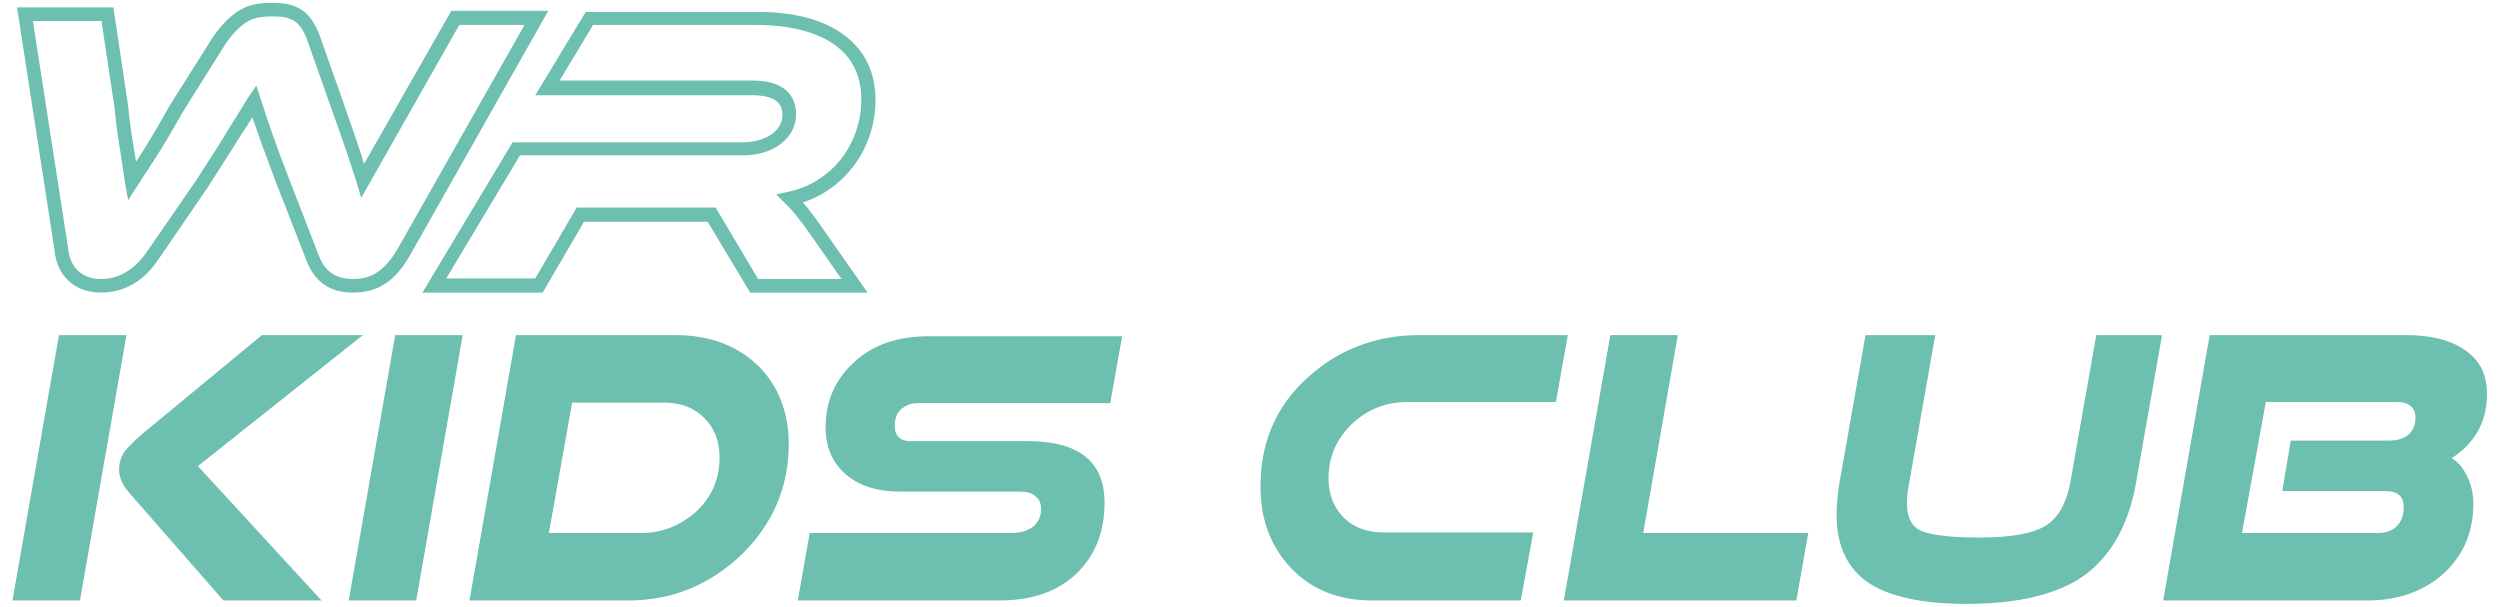
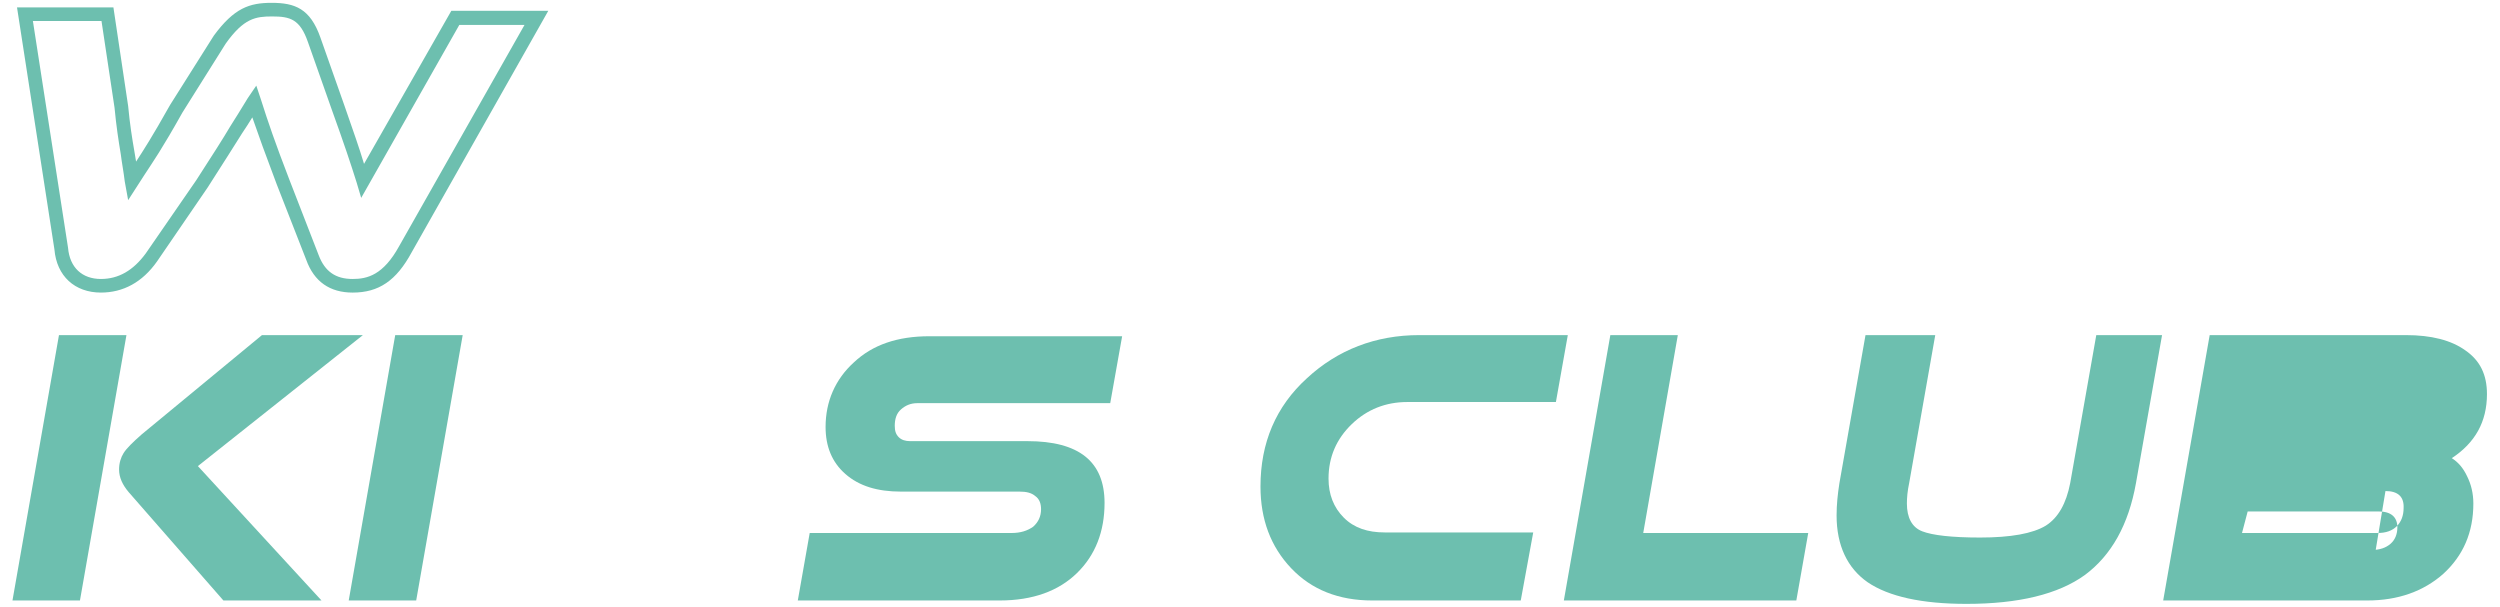
<svg xmlns="http://www.w3.org/2000/svg" id="Layer_1" x="0px" y="0px" viewBox="0 0 440.9 107" style="enable-background:new 0 0 440.9 107;" xml:space="preserve">
  <style type="text/css">	.st0{fill:#6DBFAF;}</style>
  <g>
    <g>
      <path class="st0" d="M62.2,51.6c-4,0-6.8-1.9-8.2-5.8l-5.2-13.3c-2-5.3-3.2-8.6-4.3-11.8c-0.6,1-1.2,1.9-1.8,2.8    c-1.4,2.2-3,4.8-6.1,9.6l-8.9,13c-2.6,3.7-6,5.5-9.9,5.5c-4.6,0-7.8-2.9-8.2-7.6L3,1.3h17l2.6,17.4c0.3,3.2,0.7,5.7,1.1,8    c0.1,0.6,0.2,1.2,0.3,1.8c1.3-2,2.8-4.3,6-10l7.7-12.2c3.6-4.9,6.3-5.8,10.2-5.8c4.1,0,6.8,1,8.6,6.1l4.2,11.9    c1.6,4.6,2.7,7.7,3.5,10.4L79.6,1.9h17.1L72.6,44.5C69.9,49.5,66.8,51.6,62.2,51.6z M45.2,15.1l0.8,2.4c1.3,4.1,2.5,7.6,5,14.1    L56.2,45c1.1,2.9,3,4.2,6,4.2c2.6,0,5.4-0.7,8.2-5.8l22.1-39H81L63.7,34.9l-0.8-2.7c-1-3.2-2.2-6.8-4.4-12.9L54.3,7.4    c-1.4-4-3.1-4.5-6.3-4.5c-2.9,0-5,0.3-8.2,4.8l-7.6,12.1c-3.7,6.6-5.2,8.7-6.7,11l-2.9,4.5L22,32c-0.2-1.7-0.5-3.2-0.7-4.8    c-0.4-2.4-0.8-5-1.1-8.2L17.9,3.7H5.8l6.2,40c0.3,3.5,2.5,5.5,5.8,5.5c3.1,0,5.7-1.5,7.9-4.5l8.9-12.9c3.1-4.8,4.7-7.3,6-9.5    c1-1.6,1.9-3,3.1-5L45.2,15.1z" />
-       <path class="st0" d="M153,51.6h-20.7l-7.5-12.5H103l-7.3,12.5H74.5l15.9-26.5H131c3.5,0,7-1.7,7-4.9c0-2.3-1.8-3.4-5.3-3.4H94.4    l8.9-14.7h30.4c13,0,20.7,5.8,20.7,15.5c0,8.4-5.2,15.6-12.8,18.1c1,1.1,2.1,2.6,3.7,4.9L153,51.6z M133.7,49.2h14.7l-5.1-7.3    c-2.3-3.3-3.6-4.9-4.8-6l-1.6-1.6l2.2-0.5c7.5-1.6,12.8-8.3,12.8-16.3c0-11.8-12.8-13.1-18.3-13.1h-29l-5.9,9.8h34    c7,0,7.7,4.1,7.7,5.9c0,4.3-4,7.3-9.4,7.3H91.7l-13,21.7h15.7l7.3-12.5h24.5L133.7,49.2z" />
    </g>
    <g>
      <path class="st0" d="M14.1,105.9H2.2l8.2-46.8h11.9L14.1,105.9z M56.7,105.9H39.4L22.7,86.8c-1.1-1.3-1.7-2.6-1.7-4    c0-1.1,0.3-2.1,0.8-2.9c0.5-0.8,1.6-1.9,3.2-3.3l21.2-17.5H64L34.9,82.2L56.7,105.9z" />
      <path class="st0" d="M73.4,105.9H61.5l8.2-46.8h11.9L73.4,105.9z" />
-       <path class="st0" d="M110.8,105.9H82.8L91,59.1h28.1c6,0,10.8,1.8,14.5,5.3c3.6,3.5,5.5,8.2,5.5,13.9c0,7.6-2.8,14.1-8.3,19.5    C125.1,103.2,118.5,105.9,110.8,105.9z M96.8,94H113c3.8,0,7-1.3,9.8-3.8c2.7-2.5,4.1-5.7,4.1-9.5c0-2.9-0.9-5.2-2.7-7    c-1.8-1.8-4.2-2.7-7.1-2.7h-16.2L96.8,94z" />
      <path class="st0" d="M176.3,105.9h-35.6l2.1-11.9h35.6c1.6,0,2.8-0.4,3.8-1.1c0.9-0.8,1.4-1.8,1.4-3.1c0-1-0.3-1.8-1-2.3    c-0.7-0.6-1.6-0.8-2.8-0.8h-20.9c-4.2,0-7.4-1-9.8-3.1c-2.4-2.1-3.5-4.9-3.5-8.3c0-4.5,1.7-8.4,5-11.4c3.3-3.1,7.7-4.6,13.3-4.6    h34l-2.1,11.8h-34c-1.2,0-2.1,0.4-2.9,1.1c-0.8,0.7-1.1,1.7-1.1,2.9c0,0.9,0.2,1.5,0.7,2c0.5,0.5,1.2,0.7,2,0.7h20.7    c9.1,0,13.6,3.6,13.6,10.9c0,5-1.6,9.2-4.9,12.4C186.7,104.2,182.2,105.9,176.3,105.9z" />
      <path class="st0" d="M268.2,105.9H242c-5.9,0-10.7-1.9-14.3-5.7c-3.6-3.8-5.4-8.6-5.4-14.4c0-7.7,2.7-14.1,8.2-19.1    c5.4-5,12.1-7.6,19.8-7.6h26.2l-2.1,11.8h-26.2c-3.8,0-7.1,1.3-9.8,3.9c-2.7,2.6-4.1,5.8-4.1,9.6c0,2.8,0.9,5.1,2.7,6.9    c1.8,1.8,4.2,2.6,7.2,2.6h26.2L268.2,105.9z" />
      <path class="st0" d="M316.8,105.9h-41l8.2-46.8h11.9L289.8,94h29.1L316.8,105.9z" />
      <path class="st0" d="M365.1,85.2l4.6-26.1h11.6l-4.6,26.1c-1.3,7.3-4.3,12.7-9,16.2c-4.7,3.4-11.7,5.1-20.9,5.1    c-7.9,0-13.7-1.3-17.4-3.8c-3.6-2.5-5.5-6.5-5.5-11.8c0-1.9,0.2-3.8,0.5-5.7l4.6-26.1h12.3l-4.6,26.1c-0.3,1.4-0.4,2.6-0.4,3.6    c0,2.5,0.9,4.2,2.7,4.9c1.8,0.7,5.2,1.1,10.2,1.1c5.4,0,9.3-0.7,11.6-2.1C363,91.3,364.4,88.8,365.1,85.2z" />
-       <path class="st0" d="M417.5,105.9h-36l8.2-46.8h34.6c4.5,0,8,0.9,10.5,2.7c2.6,1.8,3.8,4.3,3.8,7.7c0,4.9-2.1,8.6-6.2,11.3    c1.1,0.7,2,1.7,2.7,3.2c0.7,1.4,1.1,3,1.1,4.8c0,5.1-1.8,9.2-5.3,12.4C427.4,104.3,422.9,105.9,417.5,105.9z M420.7,86.6h-18.2    l1.5-8.9h17.4c1.5,0,2.6-0.4,3.4-1.1c0.8-0.7,1.2-1.7,1.2-2.9c0-1.8-1.1-2.8-3.3-2.8h-23.1L395.4,94h23.9c1.5,0,2.6-0.4,3.4-1.2    c0.8-0.8,1.2-1.9,1.2-3.2C424,87.6,422.9,86.6,420.7,86.6z" />
+       <path class="st0" d="M417.5,105.9h-36l8.2-46.8h34.6c4.5,0,8,0.9,10.5,2.7c2.6,1.8,3.8,4.3,3.8,7.7c0,4.9-2.1,8.6-6.2,11.3    c1.1,0.7,2,1.7,2.7,3.2c0.7,1.4,1.1,3,1.1,4.8c0,5.1-1.8,9.2-5.3,12.4C427.4,104.3,422.9,105.9,417.5,105.9z h-18.2    l1.5-8.9h17.4c1.5,0,2.6-0.4,3.4-1.1c0.8-0.7,1.2-1.7,1.2-2.9c0-1.8-1.1-2.8-3.3-2.8h-23.1L395.4,94h23.9c1.5,0,2.6-0.4,3.4-1.2    c0.8-0.8,1.2-1.9,1.2-3.2C424,87.6,422.9,86.6,420.7,86.6z" />
    </g>
  </g>
</svg>